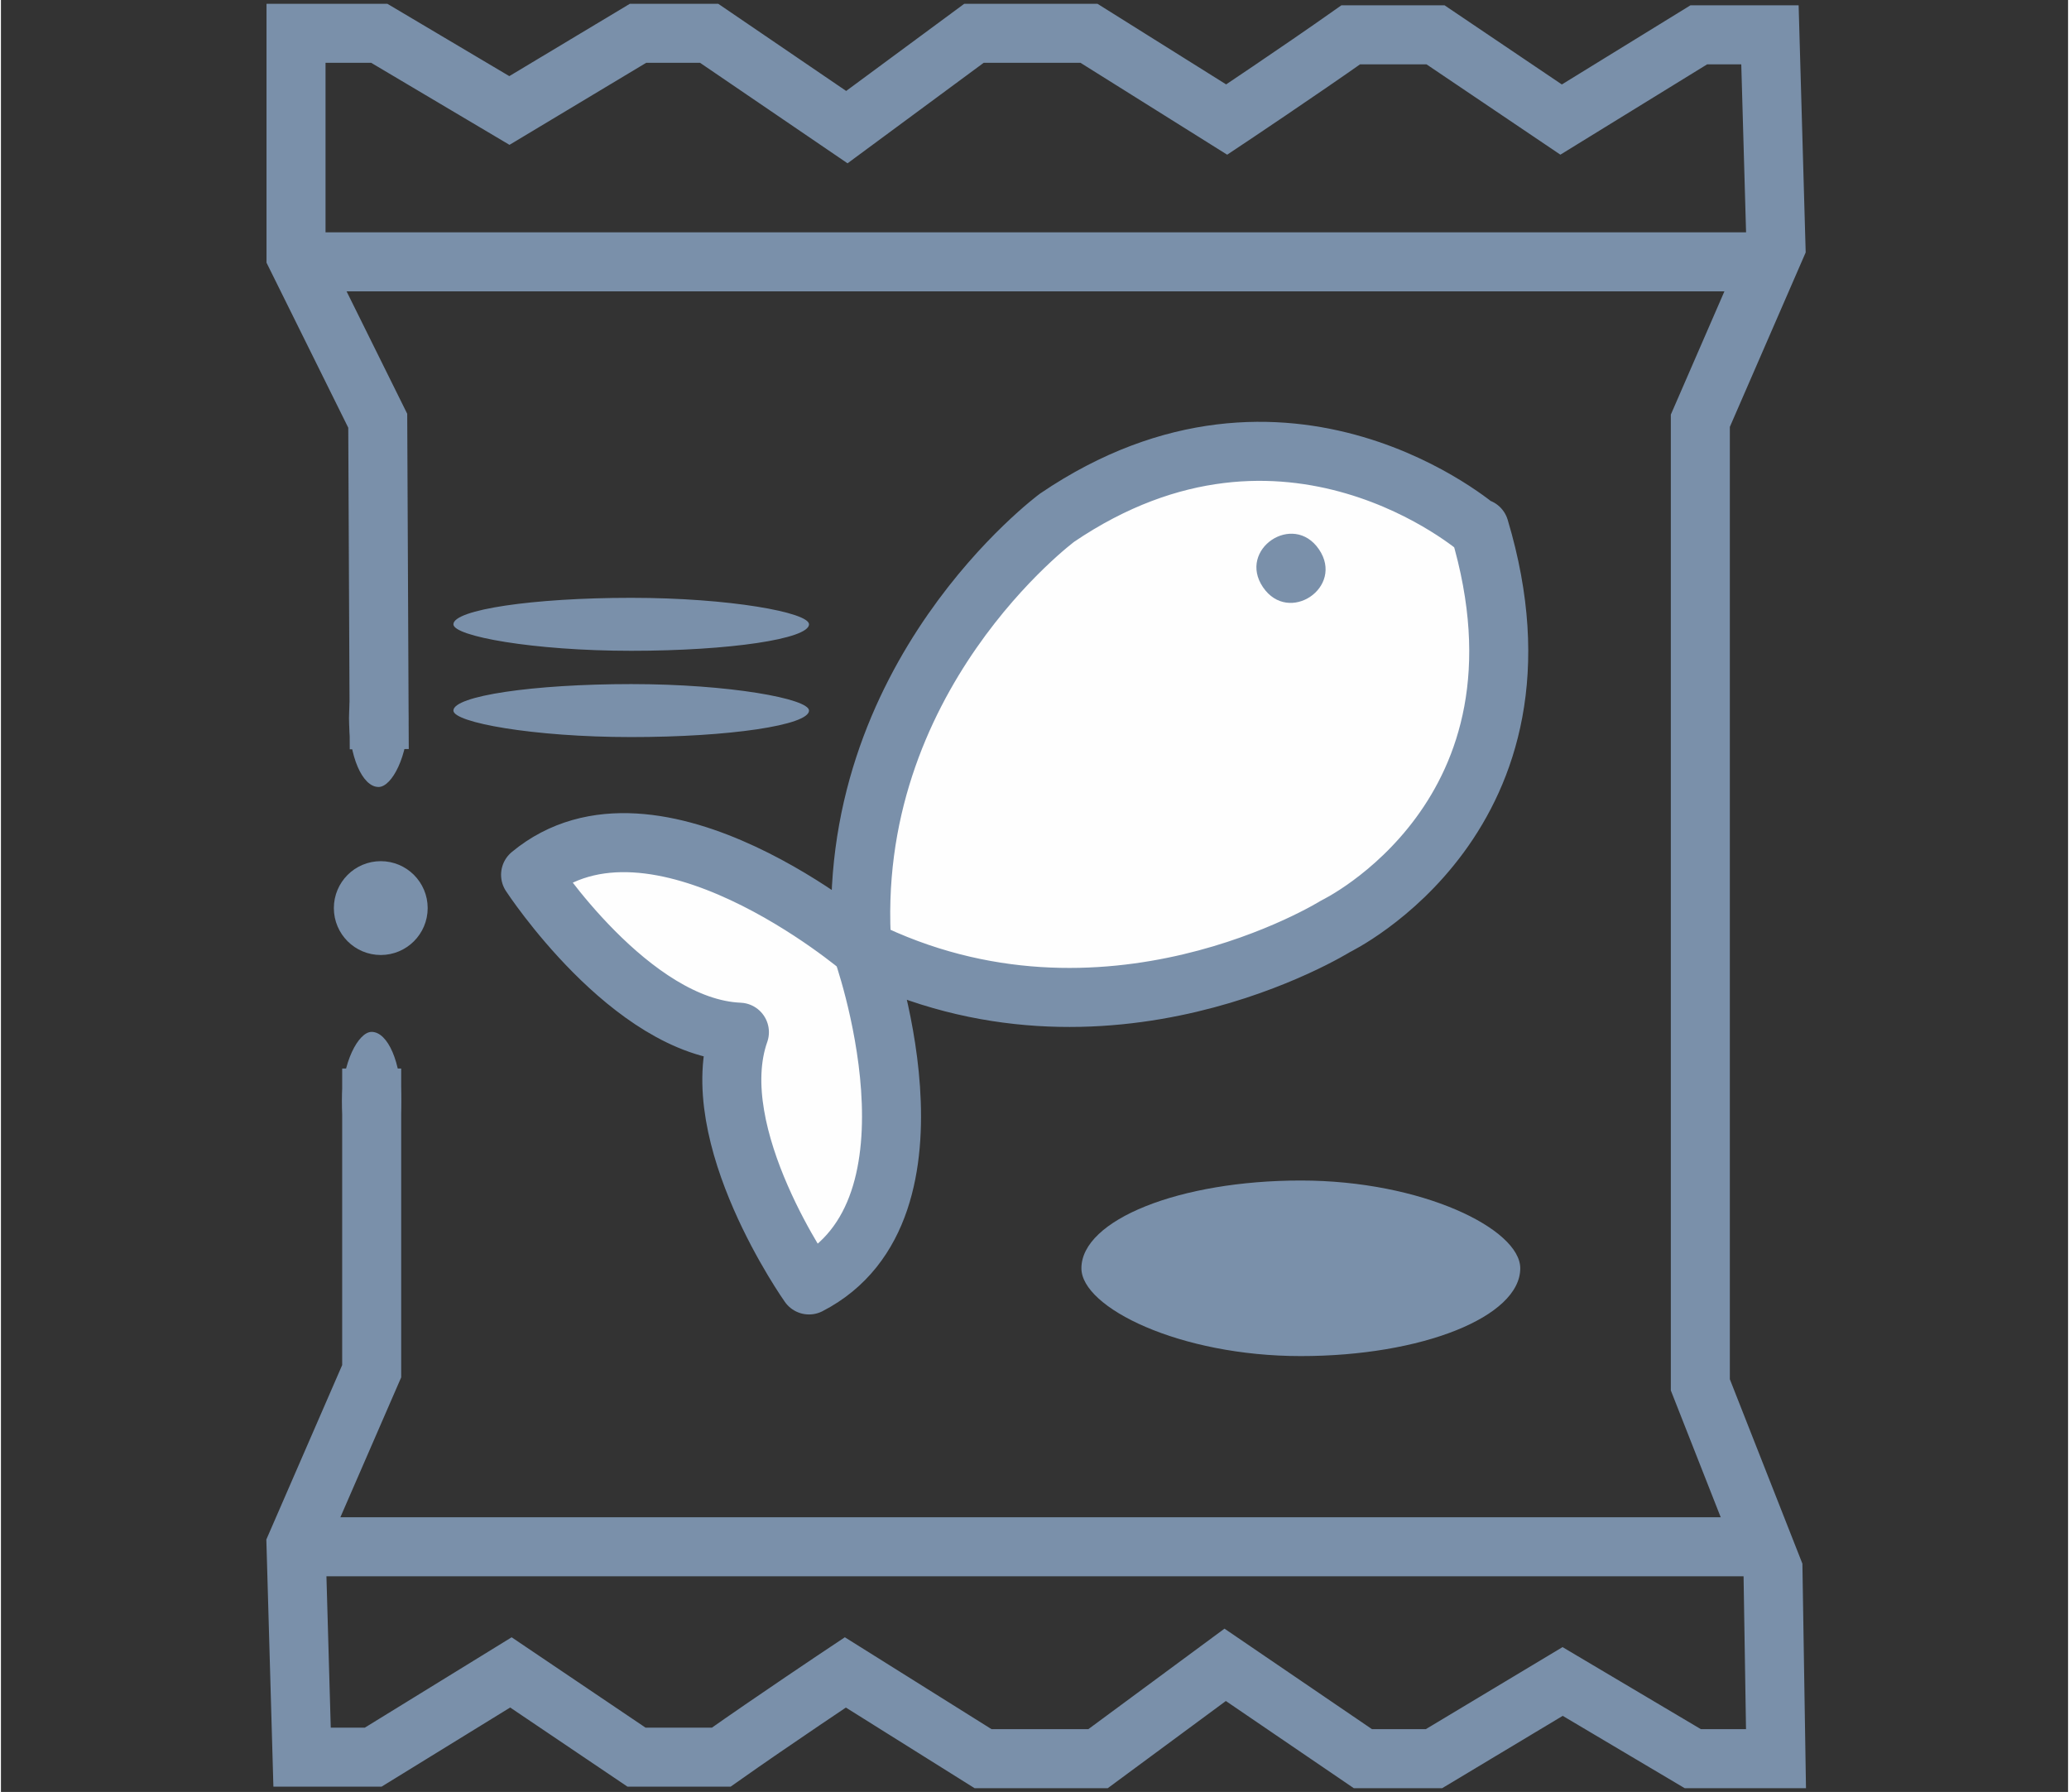
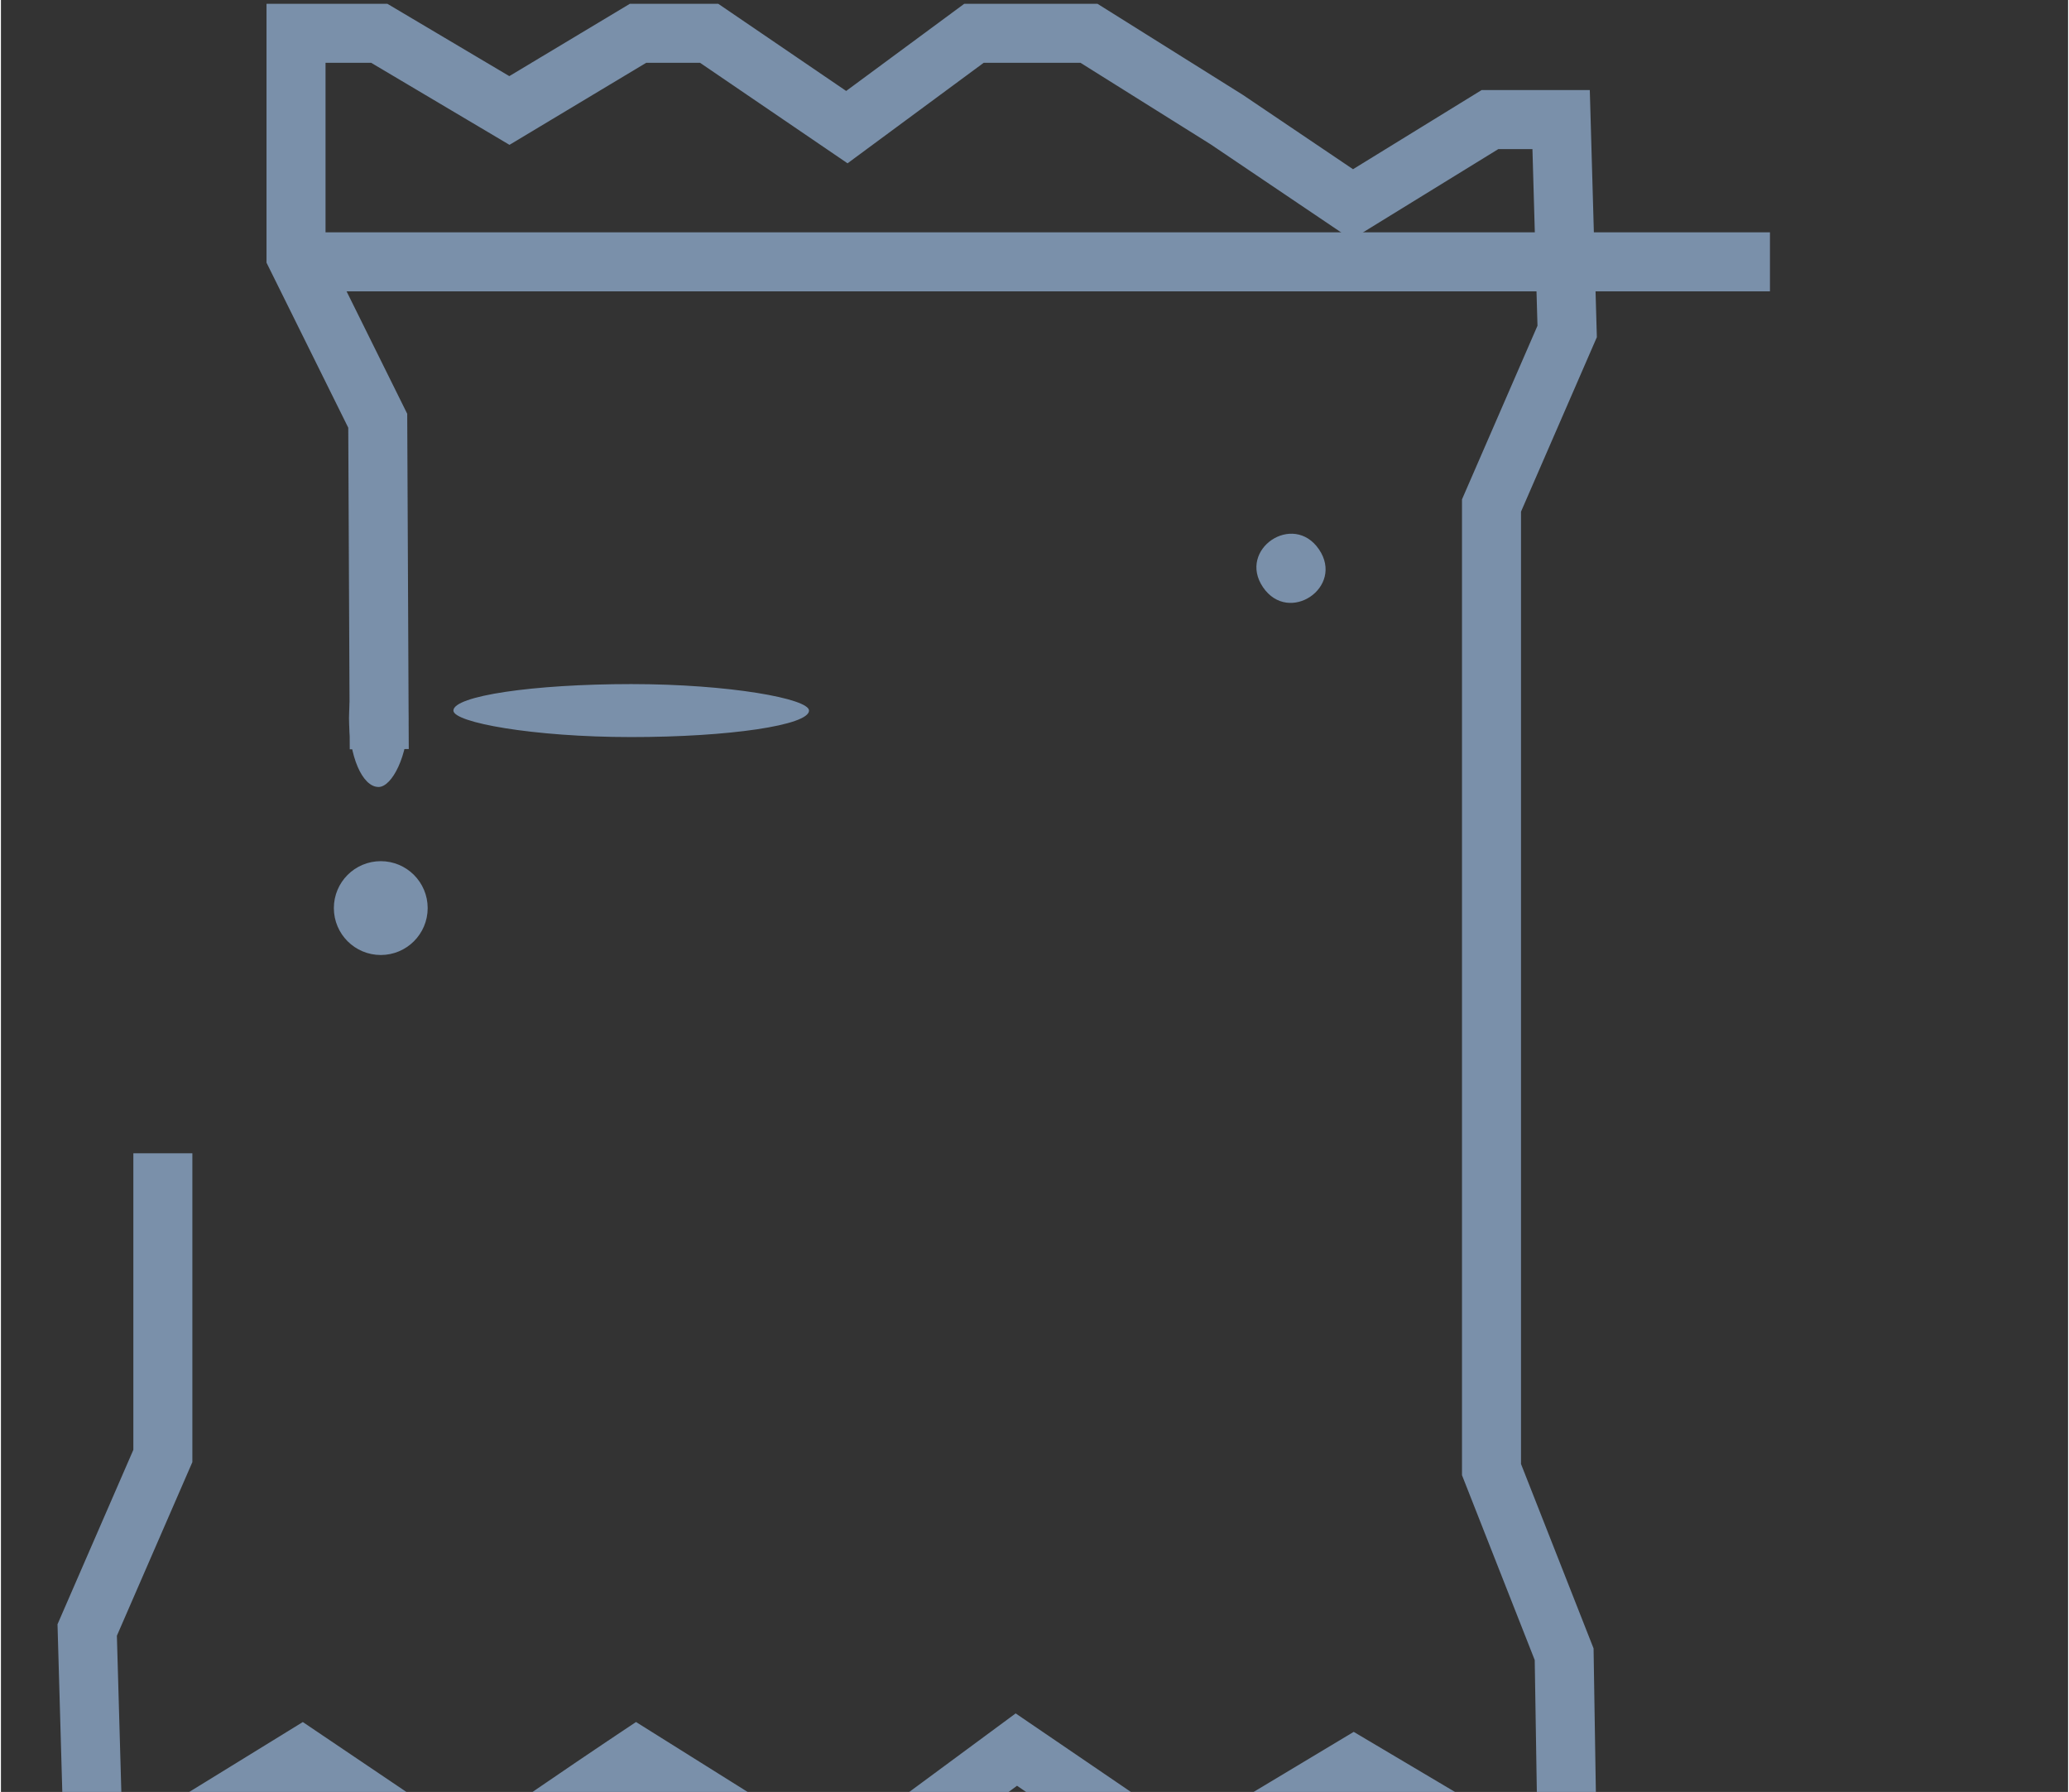
<svg xmlns="http://www.w3.org/2000/svg" xml:space="preserve" width="0.485in" height="0.42in" version="1.1" style="shape-rendering:geometricPrecision; text-rendering:geometricPrecision; image-rendering:optimizeQuality; fill-rule:evenodd; clip-rule:evenodd" viewBox="0 0 13.66 11.84">
  <rect x="0" y="0" width="13.66" height="11.84" fill="#333333" stroke="none" />
  <defs>
    <style type="text/css">
   
    .str0 {stroke:#7A90AA;stroke-width:0.39;stroke-miterlimit:2.613}
    .str1 {stroke:#7A90AA;stroke-width:0.2;stroke-miterlimit:2.613}
    .str2 {stroke:#7A90AA;stroke-width:0.39;stroke-linecap:round;stroke-linejoin:round;stroke-miterlimit:2.613}
    .fil0 {fill:none}
    .fil1 {fill:#7A90AA}
    .fil2 {fill:#FEFEFE;fill-rule:nonzero}
    .fil3 {fill:#7A90AA;fill-rule:nonzero}
   
  </style>
  </defs>
  <g id="Layer_x0020_1">
    <g id="_2551567357776">
-       <path class="fil0 str0" d="M2.5 4.95l-0.01 -2.17 -0.54 -1.09 -0 -1.47 0.55 -0 0.86 0.51 0.85 -0.51 0.47 0 0.91 0.62 0.84 -0.62 0.76 0 0.91 0.57c0,0 0.48,-0.32 0.82,-0.56 0.15,0 0.56,-0 0.56,-0l0.83 0.56 0.91 -0.56 0.47 -0 0.04 1.4 -0.5 1.15 -0 6.37 0.48 1.22 0.02 1.25 -0.55 0 -0.86 -0.51 -0.85 0.51 -0.47 -0 -0.91 -0.62 -0.84 0.62 -0.76 -0 -0.91 -0.57c0,0 -0.48,0.32 -0.82,0.56 -0.15,-0 -0.56,0 -0.56,0l-0.83 -0.56 -0.91 0.56 -0.47 0 -0.04 -1.4 0.5 -1.15 0 -2" />
-       <line class="fil0 str0" x1="1.95" y1="10.22" x2="11.69" y2="10.22" />
+       <path class="fil0 str0" d="M2.5 4.95l-0.01 -2.17 -0.54 -1.09 -0 -1.47 0.55 -0 0.86 0.51 0.85 -0.51 0.47 0 0.91 0.62 0.84 -0.62 0.76 0 0.91 0.57l0.83 0.56 0.91 -0.56 0.47 -0 0.04 1.4 -0.5 1.15 -0 6.37 0.48 1.22 0.02 1.25 -0.55 0 -0.86 -0.51 -0.85 0.51 -0.47 -0 -0.91 -0.62 -0.84 0.62 -0.76 -0 -0.91 -0.57c0,0 -0.48,0.32 -0.82,0.56 -0.15,-0 -0.56,0 -0.56,0l-0.83 -0.56 -0.91 0.56 -0.47 0 -0.04 -1.4 0.5 -1.15 0 -2" />
      <line class="fil0 str0" x1="1.95" y1="1.73" x2="11.69" y2="1.73" />
      <circle class="fil1 str1" cx="2.51" cy="6" r="0.21" />
-       <rect class="fil1" x="7.14" y="7.8" width="2.9" height="1.16" rx="2.22" ry="2.22" />
-       <path class="fil2 str2" d="M9.77 3.5c0,0 -1.27,-1.11 -2.79,-0.08 0,0 -1.42,1.05 -1.29,2.85 0,0 -1.37,-1.17 -2.19,-0.49 0,0 0.66,1.01 1.38,1.04 -0.24,0.68 0.46,1.67 0.46,1.67 0.97,-0.5 0.35,-2.22 0.35,-2.22 1.61,0.8 3.13,-0.15 3.13,-0.15 0,0 1.52,-0.73 0.95,-2.63zm0 0" />
      <path class="fil3" d="M8.71 3.63c0.17,0.25 -0.2,0.5 -0.37,0.25 -0.17,-0.25 0.2,-0.5 0.37,-0.25z" />
      <rect class="fil1" x="2.99" y="4.52" width="2.35" height="0.35" rx="2.22" ry="2.22" />
-       <rect class="fil1" x="2.99" y="3.95" width="2.35" height="0.35" rx="2.22" ry="2.22" />
      <rect class="fil1" transform="matrix(2.95787E-14 0.388 -1.117 1.02815E-14 2.691 4.288)" width="2.35" height="0.35" rx="2.22" ry="2.22" />
-       <rect class="fil1" transform="matrix(2.95787E-14 0.388 -1.117 1.02815E-14 2.645 6.818)" width="2.35" height="0.35" rx="2.22" ry="2.22" />
    </g>
    <rect class="fil0" width="13.66" height="11.84" />
  </g>
</svg>